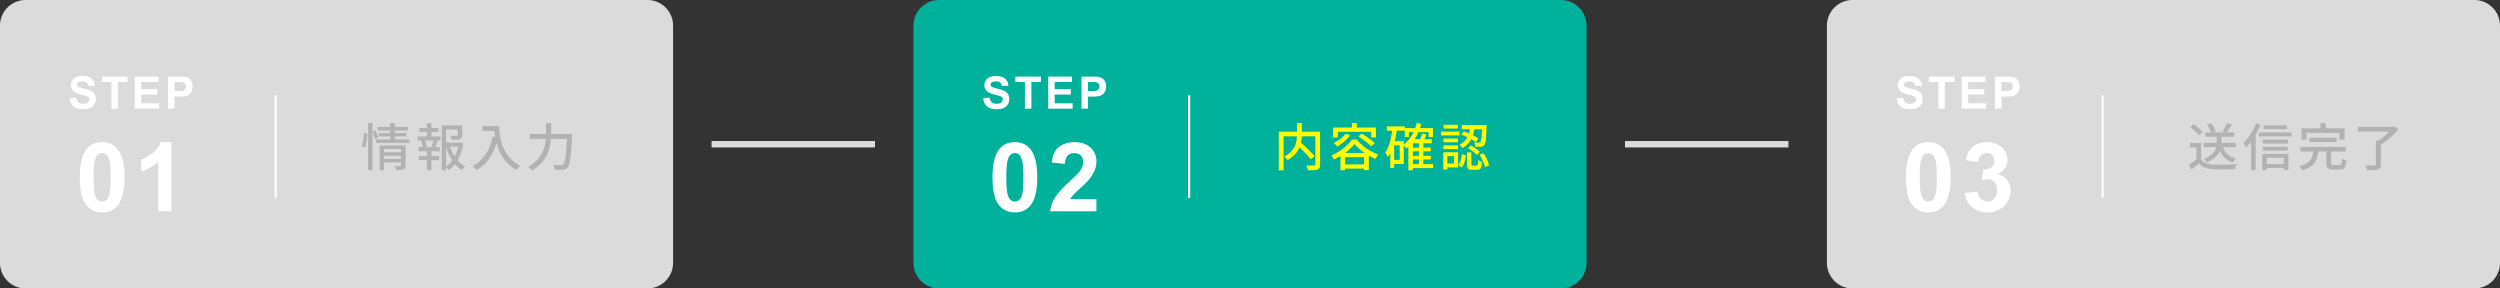
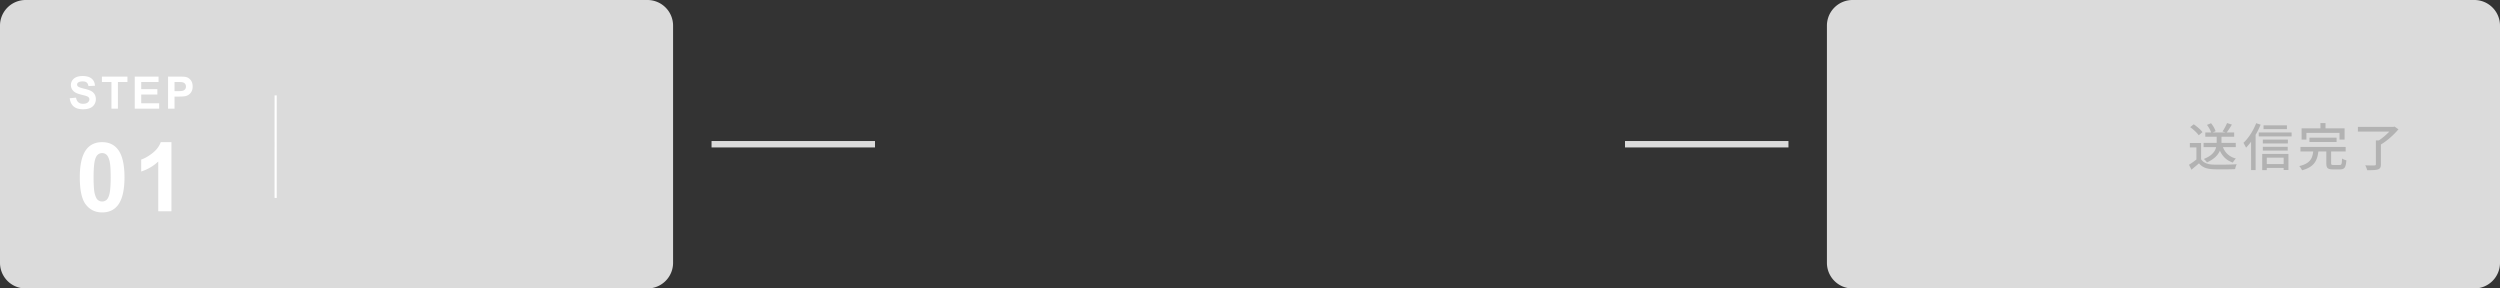
<svg xmlns="http://www.w3.org/2000/svg" viewBox="0 0 780 90">
  <rect x="0" y="0" width="780" height="90" fill="#333333" stroke="none" />
-   <path fill="#00B19C" d="M293 0h194a8 8 0 018 8v74a8 8 0 01-8 8H293a8 8 0 01-8-8V8a8 8 0 018-8z" />
-   <path fill="#FFF" d="M306.757 30.652l1.969-.191c.118.661.358 1.146.721 1.456.362.31.85.465 1.466.465.651 0 1.143-.138 1.474-.414.33-.276.495-.598.495-.967a.916.916 0 00-.208-.605c-.14-.167-.383-.311-.729-.434-.236-.082-.777-.228-1.62-.438-1.085-.268-1.846-.6-2.283-.99-.615-.553-.923-1.224-.923-2.017 0-.511.145-.989.434-1.432.29-.445.707-.783 1.252-1.016.544-.232 1.2-.348 1.971-.348 1.258 0 2.204.275 2.841.827.635.552.969 1.287 1.001 2.208l-2.023.089c-.087-.515-.273-.885-.558-1.112-.284-.224-.71-.337-1.281-.337-.588 0-1.049.12-1.381.362a.729.729 0 00-.321.622c0 .237.1.44.3.608.255.214.875.438 1.86.67s1.712.473 2.184.722c.471.248.84.588 1.108 1.017.265.432.4.963.4 1.597 0 .574-.16 1.112-.48 1.613s-.77.874-1.353 1.119c-.583.243-1.31.365-2.18.365-1.268 0-2.24-.293-2.92-.88-.678-.584-1.084-1.438-1.216-2.559zm13.013 3.261v-8.326h-2.975v-1.695h7.965v1.695h-2.967v8.326h-2.023zm7.272 0V23.892h7.43v1.695h-5.407v2.222h5.032v1.688h-5.032v2.728h5.6v1.688h-7.623zm10.388 0V23.892h3.248c1.23 0 2.032.05 2.406.15.574.15 1.055.478 1.441.98.388.504.582 1.155.582 1.953 0 .615-.112 1.132-.336 1.551a2.747 2.747 0 01-.85.989 2.95 2.95 0 01-1.05.474c-.482.096-1.182.144-2.098.144h-1.32v3.78h-2.023zm2.023-8.326v2.844h1.108c.797 0 1.33-.053 1.6-.158.269-.104.48-.268.632-.492s.228-.483.228-.779c0-.364-.106-.665-.32-.902a1.404 1.404 0 00-.814-.445c-.241-.046-.727-.068-1.455-.068h-.979zm-22.81 18.763c2.08 0 3.705.743 4.877 2.227 1.396 1.758 2.095 4.673 2.095 8.745 0 4.063-.703 6.983-2.11 8.76-1.161 1.465-2.782 2.197-4.862 2.197-2.09 0-3.776-.802-5.055-2.409s-1.918-4.47-1.918-8.592c0-4.043.703-6.953 2.11-8.73 1.161-1.465 2.783-2.197 4.863-2.197zm0 3.414c-.498 0-.944.159-1.334.475-.391.319-.694.887-.909 1.707-.283 1.065-.423 2.857-.423 5.376s.127 4.251.38 5.193c.254.943.574 1.57.96 1.882s.828.47 1.326.47.941-.159 1.332-.477c.39-.317.693-.886.908-1.706.283-1.055.426-2.842.426-5.362s-.127-4.25-.381-5.192-.574-1.572-.96-1.89a2.031 2.031 0 00-1.325-.476zm25.439 14.326v3.823h-14.429a9.944 9.944 0 011.407-4.11c.78-1.292 2.324-3.01 4.628-5.148 1.856-1.728 2.994-2.9 3.414-3.515.566-.85.85-1.69.85-2.52 0-.918-.247-1.623-.741-2.117-.492-.492-1.174-.74-2.043-.74-.86 0-1.543.26-2.05.777s-.802 1.377-.88 2.578l-4.101-.41c.244-2.266 1.01-3.892 2.3-4.878s2.9-1.48 4.834-1.48c2.119 0 3.784.572 4.995 1.714s1.816 2.564 1.816 4.263c0 .967-.174 1.888-.52 2.762-.347.874-.896 1.789-1.648 2.746-.498.635-1.396 1.548-2.695 2.74s-2.121 1.982-2.469 2.372a7.16 7.16 0 00-.842 1.143h8.174zm28.585-.332V29.76h.673v31.998h-.673z" />
-   <path fill="#FF0" d="M411.87 51.277c0 .881-.208 1.33-.8 1.57-.593.256-1.586.271-2.994.271-.064-.416-.305-1.104-.512-1.504 1.04.048 2.13.048 2.433.032.304-.016.4-.096.4-.384v-8.724h-4.225c-.032.624-.112 1.28-.256 1.969 1.472 1.329 3.313 3.089 4.241 4.225l-1.217.977c-.736-.977-2.16-2.48-3.489-3.762-.624 1.457-1.744 2.865-3.713 4.018-.193-.32-.705-.848-1.056-1.12 3.329-1.761 3.873-4.258 3.953-6.307h-4.162v10.597h-1.489V41.098h5.666v-2.69h1.538v2.69h5.681v10.18zm11.454-7.73c1.68 2.064 4.29 3.825 6.723 4.705-.353.385-.69.929-.929 1.361a21.573 21.573 0 01-2.049-1.089v4.53h-1.505v-.448h-5.906v.497h-1.44v-4.418c-.64.383-1.33.752-2.001 1.072-.176-.352-.545-.928-.849-1.248 2.657-1.121 5.235-3.201 6.45-4.962h1.506zm-5.94-.656h-1.455v-3.106h5.874v-1.377h1.521v1.377h5.953v3.106h-1.504V41.13h-10.388v1.76zm3.891-.705c-1.025 1.392-2.625 2.737-4.082 3.585-.209-.32-.736-.912-1.04-1.184 1.392-.672 2.849-1.76 3.697-2.88l1.425.479zm4.545 5.539c-1.263-.881-2.416-1.858-3.185-2.786-.688.897-1.744 1.89-2.992 2.786h6.177zm-.256 3.569v-2.257h-5.906v2.257h5.906zm-.72-9.605c1.392.833 3.2 2.082 4.082 2.978l-1.105 1.009c-.832-.897-2.592-2.226-4.034-3.122l1.057-.865zm22.306 10.757h-6.322v.657h-1.426v-7.284a9.051 9.051 0 01-.623.529c-.144-.224-.512-.624-.8-.912v5.73h-2.995v1.248h-1.215v-4.61a8.846 8.846 0 01-.737 1.2c-.16-.335-.576-1.071-.832-1.408 1.153-1.632 1.792-4.13 2.177-6.819h-1.68v-1.344h5.633v.528h3.234a15.94 15.94 0 00.463-1.568l1.426.272c-.113.447-.257.88-.4 1.296h4.017v2.785h-1.344v-1.52h-3.154a13.95 13.95 0 01-1.184 2.224h1.665a12.44 12.44 0 00.656-1.776l1.376.304a30.757 30.757 0 01-.704 1.472h2.32v1.25h-2.608v1.375h2.321v1.121h-2.321v1.44h2.321v1.12h-2.321v1.458h3.057v1.232zm-10.436-7.09h-1.73v4.513h1.73v-4.514zm1.265-.289c1.28-.944 2.304-2.273 3.056-3.841h-1.473v1.52H438.3v-1.969h-2.5c-.176 1.12-.383 2.242-.656 3.282h2.834v1.008zm4.738-.368h-1.889v1.376h1.889V44.7zm0 2.497h-1.889v1.44h1.889v-1.44zm-1.889 4.018h1.889v-1.457h-1.889v1.457zm14.526-8.98h-5.713V41.05h5.713v1.184zm-.432 9.988h-3.345v.673h-1.249v-5.378h4.594v4.705zm-.016-7.843h-4.561v-1.152h4.561v1.152zm-4.561.976h4.561v1.168h-4.561v-1.168zm4.513-5.25h-4.45v-1.168h4.45v1.168zm-3.28 8.612v2.304h2.08v-2.304h-2.08zm3.377 2.833c.703-.784 1.024-2.145 1.184-3.442l1.2.304c-.16 1.41-.48 2.914-1.296 3.826l-1.088-.688zm1.664-10.548c.56.176 1.137.4 1.729.656.128-.432.224-.88.304-1.329h-2.561v-1.28h7.747s0 .416-.016.592c-.16 3.698-.304 5.122-.72 5.602-.272.353-.561.48-1.008.528-.37.048-1.073.048-1.793.016-.016-.416-.16-.992-.385-1.36a15.36 15.36 0 001.488.064c.24.016.385-.016.513-.177.208-.271.368-1.295.48-3.985h-2.4c-.097.64-.241 1.28-.448 1.889.656.32 1.248.656 1.68.944l-.72 1.152c-.384-.288-.897-.591-1.456-.895-.577 1.088-1.457 2.064-2.834 2.769-.16-.336-.544-.833-.865-1.073 1.233-.56 2.001-1.377 2.498-2.304a17.46 17.46 0 00-1.937-.785l.704-1.024zm4.082 10.676c.384 0 .447-.208.496-1.761.256.24.848.464 1.233.56-.145 1.985-.513 2.498-1.569 2.498h-1.569c-1.296 0-1.6-.416-1.6-1.746v-3.697h1.36v3.682c0 .4.064.464.464.464h1.185zm-1.825-6.307c1.009.528 2.257 1.377 2.833 2.033l-.928.977c-.56-.656-1.761-1.553-2.77-2.146l.865-.864zm3.937 2.417c.85 1.185 1.553 2.753 1.777 3.842l-1.313.544c-.191-1.072-.88-2.705-1.68-3.905l1.216-.48z" />
  <path fill="#DBDBDB" d="M578 0h194a8 8 0 018 8v74a8 8 0 01-8 8H578a8 8 0 01-8-8V8a8 8 0 018-8z" />
-   <path fill="#FFF" d="M591.757 30.652l1.969-.191c.118.661.358 1.146.721 1.456.362.31.85.465 1.466.465.651 0 1.143-.138 1.474-.414.33-.276.495-.598.495-.967a.916.916 0 00-.208-.605c-.14-.167-.383-.311-.729-.434-.236-.082-.777-.228-1.62-.438-1.085-.268-1.846-.6-2.283-.99-.615-.553-.923-1.224-.923-2.017 0-.511.145-.989.434-1.432.29-.445.707-.783 1.252-1.016.544-.232 1.2-.348 1.971-.348 1.258 0 2.204.275 2.841.827.635.552.969 1.287 1.001 2.208l-2.023.089c-.087-.515-.273-.885-.558-1.112-.284-.224-.71-.337-1.281-.337-.588 0-1.049.12-1.381.362a.729.729 0 00-.321.622c0 .237.1.44.3.608.255.214.875.438 1.86.67s1.712.473 2.184.722c.471.248.84.588 1.108 1.017.265.432.4.963.4 1.597 0 .574-.16 1.112-.48 1.613s-.77.874-1.353 1.119c-.583.243-1.31.365-2.18.365-1.268 0-2.24-.293-2.92-.88-.678-.584-1.084-1.438-1.216-2.559zm13.013 3.261v-8.326h-2.975v-1.695h7.965v1.695h-2.967v8.326h-2.023zm7.272 0V23.892h7.43v1.695h-5.407v2.222h5.032v1.688h-5.032v2.728h5.6v1.688h-7.623zm10.388 0V23.892h3.248c1.23 0 2.032.05 2.406.15.574.15 1.055.478 1.441.98.388.504.582 1.155.582 1.953 0 .615-.112 1.132-.336 1.551a2.747 2.747 0 01-.85.989 2.95 2.95 0 01-1.05.474c-.482.096-1.182.144-2.098.144h-1.32v3.78h-2.023zm2.023-8.326v2.844h1.108c.797 0 1.33-.053 1.6-.158.269-.104.48-.268.632-.492s.228-.483.228-.779c0-.364-.106-.665-.32-.902a1.404 1.404 0 00-.814-.445c-.241-.046-.727-.068-1.455-.068h-.979zM601.627 44.35c2.08 0 3.706.743 4.878 2.227 1.396 1.758 2.095 4.673 2.095 8.745 0 4.063-.704 6.983-2.11 8.76-1.162 1.465-2.783 2.197-4.863 2.197-2.09 0-3.774-.802-5.054-2.409s-1.919-4.47-1.919-8.592c0-4.043.703-6.953 2.11-8.73 1.162-1.465 2.783-2.197 4.863-2.197zm0 3.414c-.498 0-.942.159-1.333.475-.39.319-.693.887-.908 1.707-.283 1.065-.425 2.857-.425 5.376s.127 4.251.38 5.193c.255.943.575 1.57.96 1.882.387.313.828.47 1.326.47s.942-.159 1.333-.477c.39-.317.693-.886.908-1.706.283-1.055.425-2.842.425-5.362s-.127-4.25-.38-5.192-.575-1.572-.96-1.89a2.035 2.035 0 00-1.326-.476zm11.422 12.451l3.984-.484c.127 1.016.469 1.792 1.026 2.33s1.23.805 2.021.805c.85 0 1.565-.322 2.147-.967.58-.644.87-1.513.87-2.607 0-1.035-.278-1.855-.834-2.46s-1.236-.91-2.036-.91c-.528 0-1.158.103-1.89.308l.454-3.354c1.113.03 1.963-.213 2.549-.725.586-.513.879-1.194.879-2.044 0-.722-.215-1.298-.645-1.728s-1-.645-1.714-.645c-.703 0-1.303.245-1.801.733s-.801 1.201-.909 2.138l-3.794-.644c.264-1.299.662-2.337 1.195-3.112.531-.778 1.273-1.387 2.226-1.832.952-.444 2.019-.666 3.2-.666 2.022 0 3.643.644 4.864 1.933 1.006 1.055 1.509 2.246 1.509 3.574 0 1.885-1.03 3.39-3.091 4.512 1.23.264 2.214.855 2.952 1.773.736.918 1.105 2.026 1.105 3.325 0 1.885-.688 3.491-2.065 4.82s-3.09 1.991-5.142 1.991c-1.943 0-3.554-.558-4.834-1.676s-2.021-2.582-2.226-4.388zm42.618 1.543V29.76h.673v31.998h-.673z" />
  <path fill="#B2B2B2" d="M686.738 49.677c.703 1.104 2.016 1.617 3.778 1.68 1.776.065 5.33.017 7.33-.11a6.776 6.776 0 00-.496 1.52c-1.809.08-5.026.11-6.851.03-2.032-.08-3.41-.607-4.417-1.839-.753.656-1.521 1.296-2.353 1.984l-.769-1.537c.72-.447 1.57-1.04 2.321-1.648v-3.762h-2.049V44.62h3.506v5.058zm-.736-7.475c-.513-.753-1.665-1.825-2.674-2.53l1.105-.896c1.008.689 2.192 1.681 2.737 2.45l-1.168.976zm7.555 3.697c.672 1.777 2.016 3.041 4.048 3.57-.335.288-.751.88-.96 1.249-1.936-.656-3.233-1.906-4.034-3.698-.576 1.312-1.744 2.625-4.048 3.649-.176-.304-.641-.815-.977-1.072 2.625-1.025 3.554-2.417 3.857-3.698h-3.922v-1.328h4.083v-1.905h-3.553v-1.345h1.824c-.225-.687-.752-1.632-1.297-2.352l1.265-.529c.608.752 1.217 1.793 1.425 2.497l-.881.384h3.954l-.913-.319c.497-.705 1.105-1.81 1.409-2.61l1.52.481c-.528.88-1.12 1.809-1.617 2.448h2.322v1.345h-3.954v1.905h4.45V45.9h-4.001zm11.757-7.01a25.527 25.527 0 01-1.568 3.185v10.98h-1.408V44.22a18.719 18.719 0 01-1.57 1.856 14.024 14.024 0 00-.816-1.504c1.57-1.472 3.073-3.778 3.97-6.13l1.392.448zm9.668 2.432v1.233h-10.26V41.32h10.26zm-9.171 6.707h8.18v5.01h-1.489v-.64h-5.267v.688h-1.424v-5.058zm8.003-3.265h-7.811v-1.2h7.811v1.2zm-7.811 1.04h7.763v1.185h-7.763v-1.184zm7.522-5.506h-7.298v-1.2h7.298v1.2zm-6.29 8.9v2h5.267v-2h-5.267zm22.755 2.273c.575 0 .672-.256.719-2.017.32.24.945.464 1.361.576-.175 2.225-.592 2.818-1.953 2.818h-2.273c-1.633 0-2.032-.449-2.032-1.906V47.26h-2.482c-.351 2.833-1.264 4.834-5.105 5.875-.13-.385-.545-1.009-.866-1.313 3.395-.8 4.098-2.353 4.371-4.562h-3.986v-1.424h14.102v1.424h-4.53v3.666c0 .464.112.544.72.544h1.953zm-10.388-7.907h-1.506V40.04h5.875v-1.633h1.584v1.633h5.955v3.522h-1.584v-2.114h-10.324v2.114zm.943.736v-1.345h8.468V44.3h-8.468zm27.765-3.953c-1.409 1.68-3.52 3.585-5.474 4.737v6.194c0 .913-.24 1.345-.929 1.585-.673.224-1.776.24-3.345.24-.096-.432-.369-1.088-.609-1.52 1.25.048 2.498.048 2.865.032.336 0 .45-.08.45-.352v-7.46h.943a19.99 19.99 0 003.25-2.737h-9.797v-1.488h11.125l.336-.08 1.185.849z" />
  <path fill="#DBDBDB" d="M8 0h194a8 8 0 018 8v74a8 8 0 01-8 8H8a8 8 0 01-8-8V8a8 8 0 018-8z" />
  <path fill="#FFF" d="M21.757 30.652l1.969-.191c.118.661.358 1.146.721 1.456.362.31.85.465 1.466.465.651 0 1.143-.138 1.474-.414.33-.276.495-.598.495-.967a.916.916 0 00-.208-.605c-.14-.167-.383-.311-.729-.434-.236-.082-.777-.228-1.62-.438-1.085-.268-1.846-.6-2.283-.99-.615-.553-.923-1.224-.923-2.017 0-.511.145-.989.434-1.432.29-.445.707-.783 1.252-1.016.544-.232 1.2-.348 1.971-.348 1.258 0 2.204.275 2.841.827.635.552.969 1.287 1.001 2.208l-2.023.089c-.087-.515-.273-.885-.558-1.112-.284-.224-.71-.337-1.281-.337-.588 0-1.049.12-1.381.362a.729.729 0 00-.321.622c0 .237.1.44.3.608.255.214.875.438 1.86.67s1.712.473 2.184.722c.471.248.84.588 1.108 1.017.265.432.4.963.4 1.597 0 .574-.16 1.112-.48 1.613s-.77.874-1.353 1.119c-.583.243-1.31.365-2.18.365-1.268 0-2.24-.293-2.92-.88-.678-.584-1.084-1.438-1.216-2.559zm13.013 3.261v-8.326h-2.975v-1.695h7.965v1.695h-2.967v8.326H34.77zm7.272 0V23.892h7.43v1.695h-5.407v2.222h5.032v1.688h-5.032v2.728h5.6v1.688h-7.623zm10.388 0V23.892h3.248c1.23 0 2.032.05 2.406.15.574.15 1.055.478 1.441.98.388.504.582 1.155.582 1.953 0 .615-.112 1.132-.336 1.551a2.747 2.747 0 01-.85.989 2.95 2.95 0 01-1.05.474c-.482.096-1.182.144-2.098.144h-1.32v3.78H52.43zm2.023-8.326v2.844h1.108c.797 0 1.33-.053 1.6-.158.269-.104.48-.268.632-.492s.228-.483.228-.779c0-.364-.106-.665-.32-.902a1.404 1.404 0 00-.814-.445c-.241-.046-.727-.068-1.455-.068h-.979zM31.867 44.35c2.08 0 3.705.743 4.877 2.227 1.397 1.758 2.096 4.673 2.096 8.745 0 4.063-.703 6.983-2.11 8.76-1.162 1.465-2.783 2.197-4.863 2.197-2.09 0-3.775-.802-5.054-2.409s-1.918-4.47-1.918-8.592c0-4.043.703-6.953 2.109-8.73 1.162-1.465 2.783-2.197 4.863-2.197zm0 3.414c-.498 0-.943.159-1.334.475-.39.319-.693.887-.908 1.707-.283 1.065-.424 2.857-.424 5.376s.127 4.251.381 5.193c.254.943.573 1.57.959 1.882s.828.47 1.326.47.942-.159 1.332-.477c.39-.317.694-.886.908-1.706.284-1.055.426-2.842.426-5.362s-.127-4.25-.38-5.192-.575-1.572-.96-1.89a2.031 2.031 0 00-1.326-.476zm21.62 18.149h-4.116V50.4c-1.504 1.407-3.276 2.447-5.317 3.12v-3.735c1.074-.351 2.24-1.018 3.5-1.999 1.26-.982 2.125-2.127 2.593-3.435h3.34v21.562zm32.18-4.155V29.76h.673v31.998h-.673z" />
-   <path fill="#B2B2B2" d="M112.864 45.627c.336-1.088.593-2.864.689-4.113l1.072.128c-.049 1.264-.305 3.137-.64 4.337l-1.12-.352zm4.161-2.225c-.16-.56-.496-1.505-.816-2.24v11.924h-1.36V38.425h1.36v2.608l.929-.368c.32.72.736 1.665.896 2.257l-1.009.48zm10.677.096v1.105H117.33v-1.105h4.386v-.928h-3.522v-1.04h3.522v-.833h-3.905v-1.104h3.905v-1.185h1.472v1.185h4.05v1.104h-4.05v.832h3.634v1.041h-3.634v.928h4.514zm-1.169 8.067c0 .673-.143 1.057-.624 1.265-.496.208-1.249.225-2.352.225a5.492 5.492 0 00-.433-1.282c.736.05 1.505.033 1.713.033.224-.016.288-.08.288-.272v-.865h-5.298v2.417h-1.377v-7.698h8.083v6.177zm-6.706-5.057v.992h5.298v-.992h-5.298zm5.298 3.089v-.993h-5.298v.993h5.298zm9.469-7.011h2.8v1.265h-1.488l.689.175c-.273.673-.56 1.377-.816 1.889h1.424v1.281h-2.61V48.7h2.402v1.265h-2.401v3.09H133.2v-3.09h-2.513V48.7h2.513v-1.504h-2.656v-1.281h1.393c-.08-.544-.32-1.296-.61-1.889l.656-.175h-1.712v-1.265h2.93v-1.393h-2.353v-1.248h2.352V38.44h1.393v1.505h2.209v1.248h-2.21v1.393zm.032 3.185c.224-.543.513-1.344.673-1.92h-2.77c.288.624.56 1.408.624 1.92l-.528.144h2.545l-.544-.144zm9.94-.976c-.32 1.905-.928 3.697-1.808 5.218.687.8 1.488 1.457 2.385 1.905-.32.272-.769.816-.993 1.185-.816-.48-1.552-1.12-2.209-1.89a9.181 9.181 0 01-1.953 1.905 4.553 4.553 0 00-.816-.864v.849h-1.344v-13.99h6.37v3.025c0 .688-.144 1.072-.704 1.28-.53.209-1.345.209-2.545.209a4.701 4.701 0 00-.449-1.281c.913.032 1.762.032 2.002.016.24-.016.304-.064.304-.24v-1.697h-3.634v4.097h4.242l.24-.063.912.336zm-5.394 7.187c.736-.512 1.361-1.169 1.904-1.92-.816-1.265-1.44-2.738-1.904-4.323v6.243zm1.248-6.243a13.777 13.777 0 001.426 3.074c.511-.96.88-2.001 1.135-3.074h-2.561zm15.36-6.402c0 2.897.367 8.836 6.466 12.436-.336.257-.944.897-1.201 1.265-3.633-2.192-5.346-5.458-6.13-8.403-1.185 3.857-3.185 6.659-6.146 8.435-.289-.303-.977-.928-1.376-1.2 3.441-1.777 5.377-4.93 6.306-9.267l.817.143a17.428 17.428 0 01-.21-1.904h-3.809v-1.505h5.282zm22.738 2.465s-.016.528-.032.736c-.352 6.483-.656 8.852-1.361 9.668-.432.512-.848.672-1.473.736-.576.065-1.6.048-2.545 0-.03-.432-.24-1.088-.527-1.537a26.77 26.77 0 002.433.097c.352 0 .544-.048.735-.24.545-.513.88-2.705 1.153-7.94h-5.01c-.24 3.298-1.328 7.171-5.874 9.86-.24-.368-.8-.928-1.153-1.2 4.161-2.385 5.202-5.779 5.443-8.66h-4.962v-1.52h5.042V38.44h1.568v3.362h6.563z" />
  <path fill="#DBDBDB" d="M222 44h51v2h-51zm285 0h51v2h-51z" />
</svg>